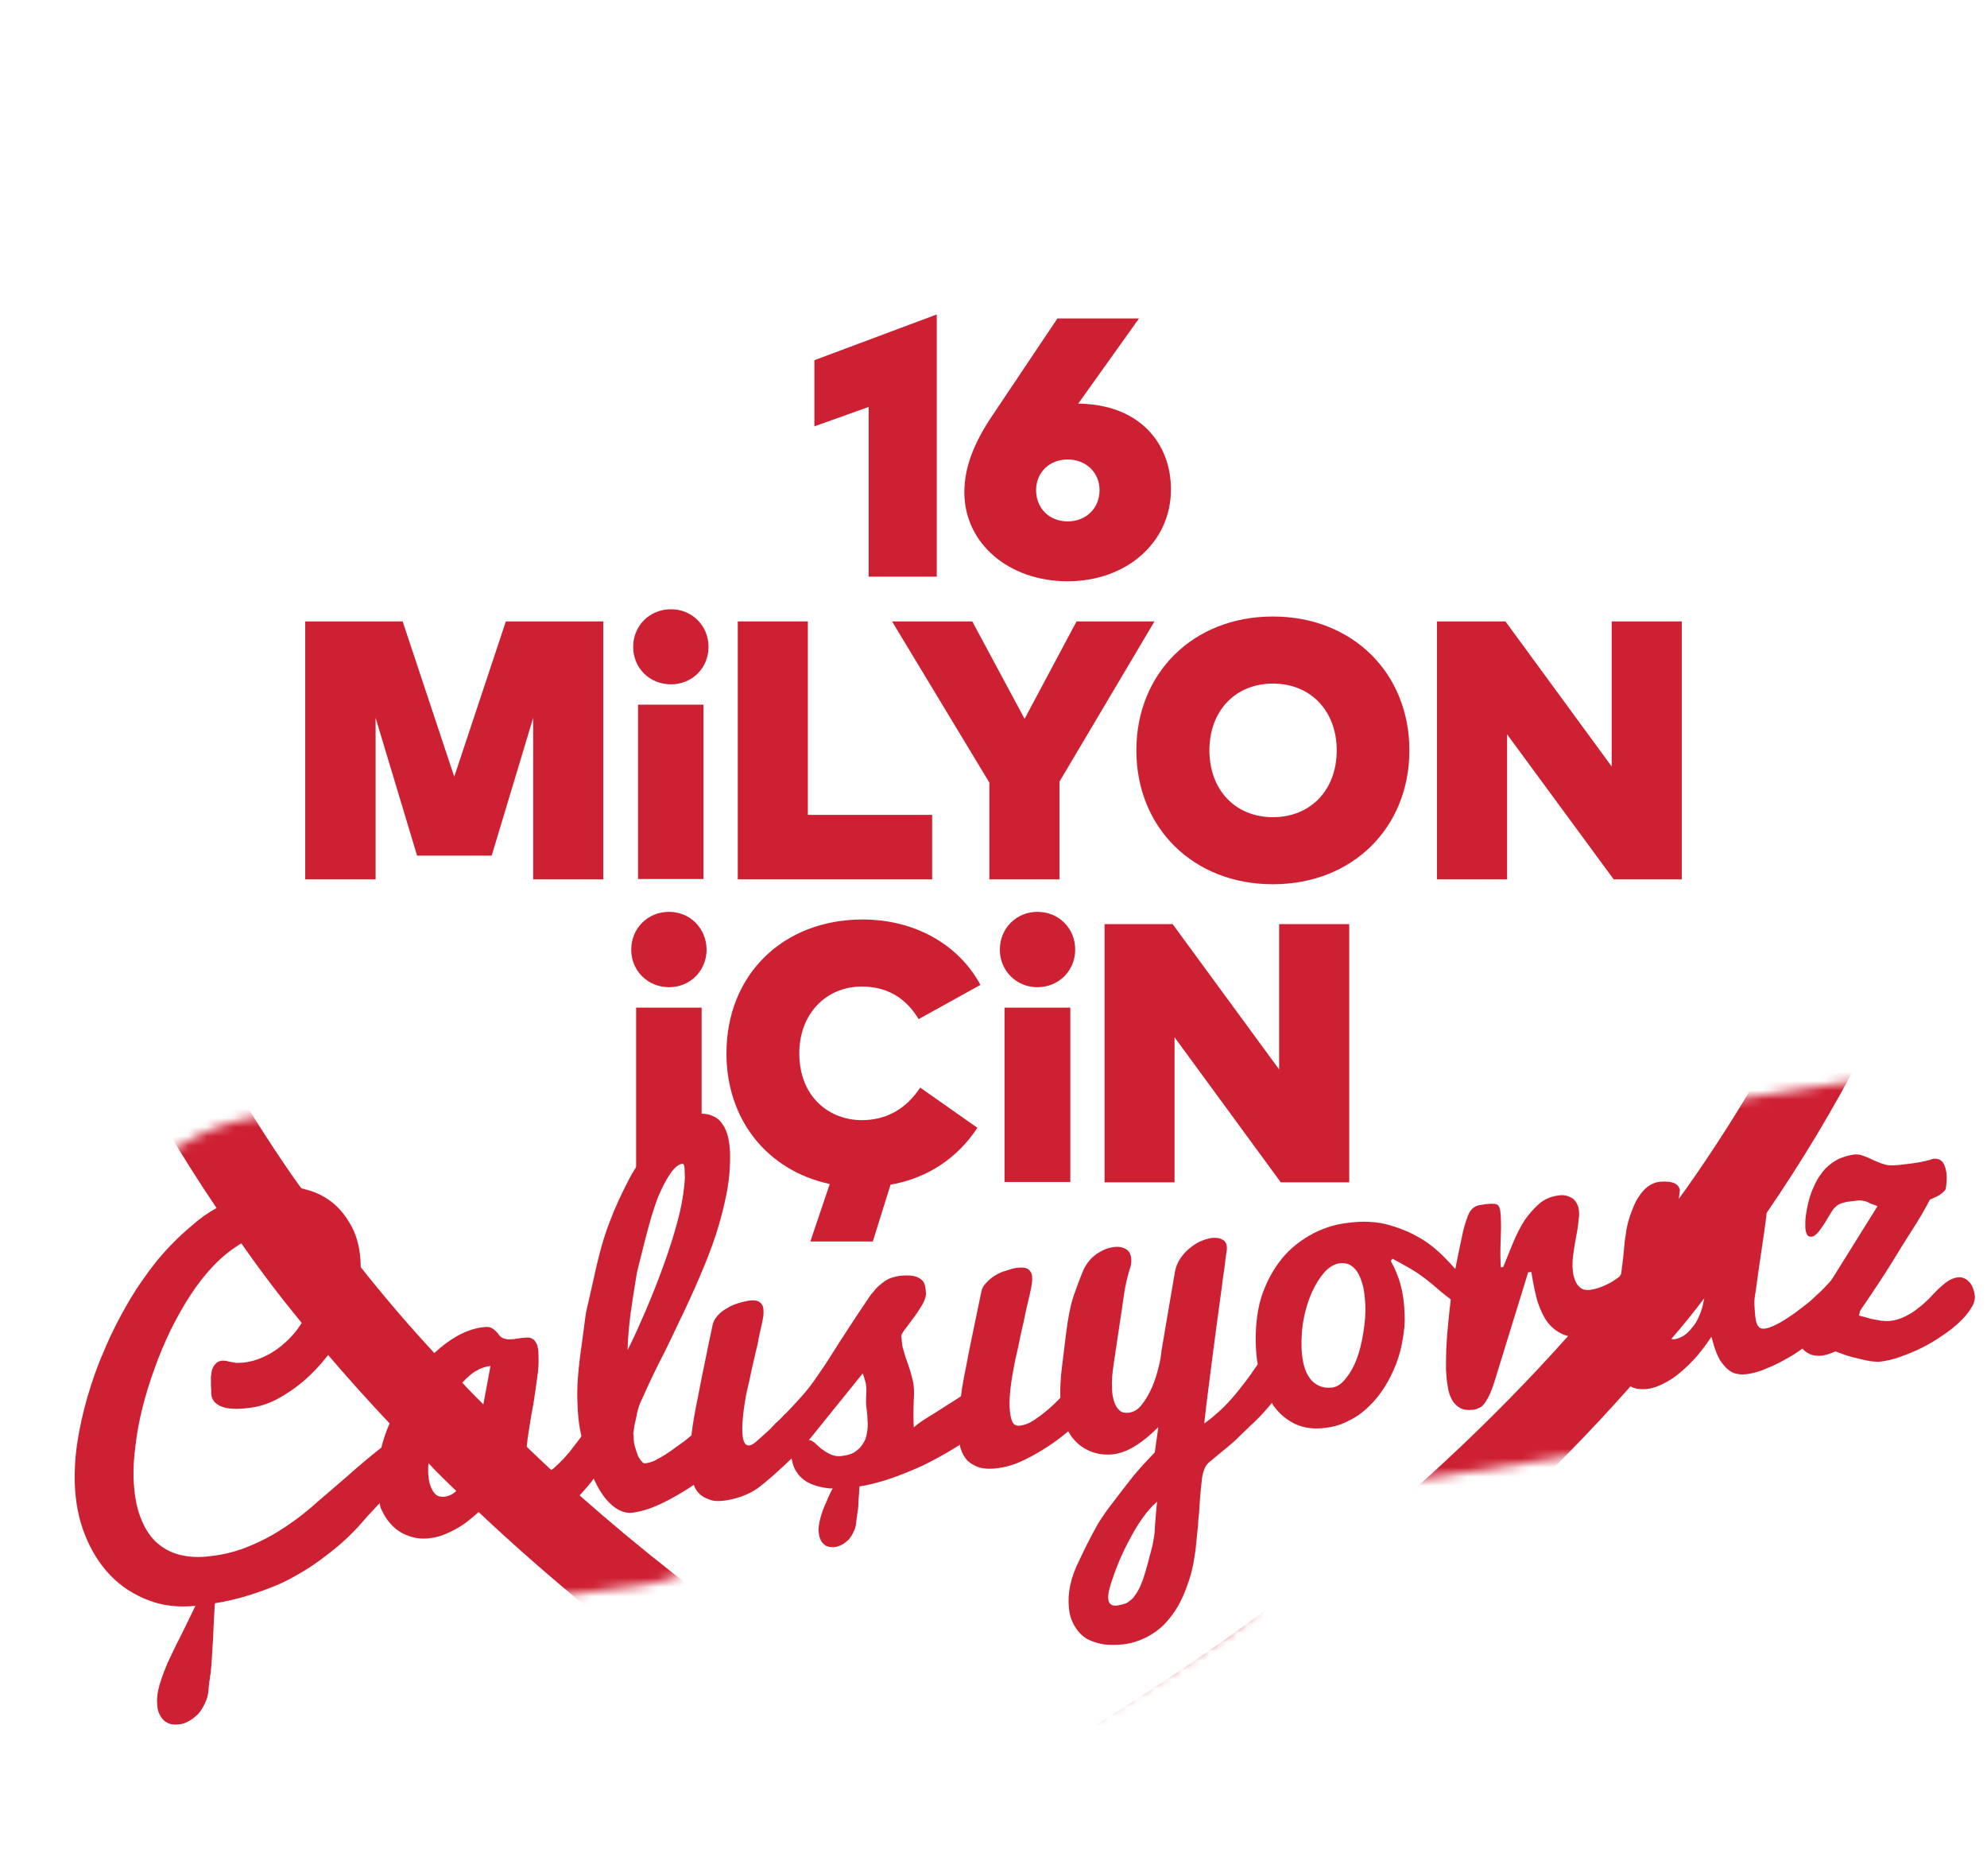
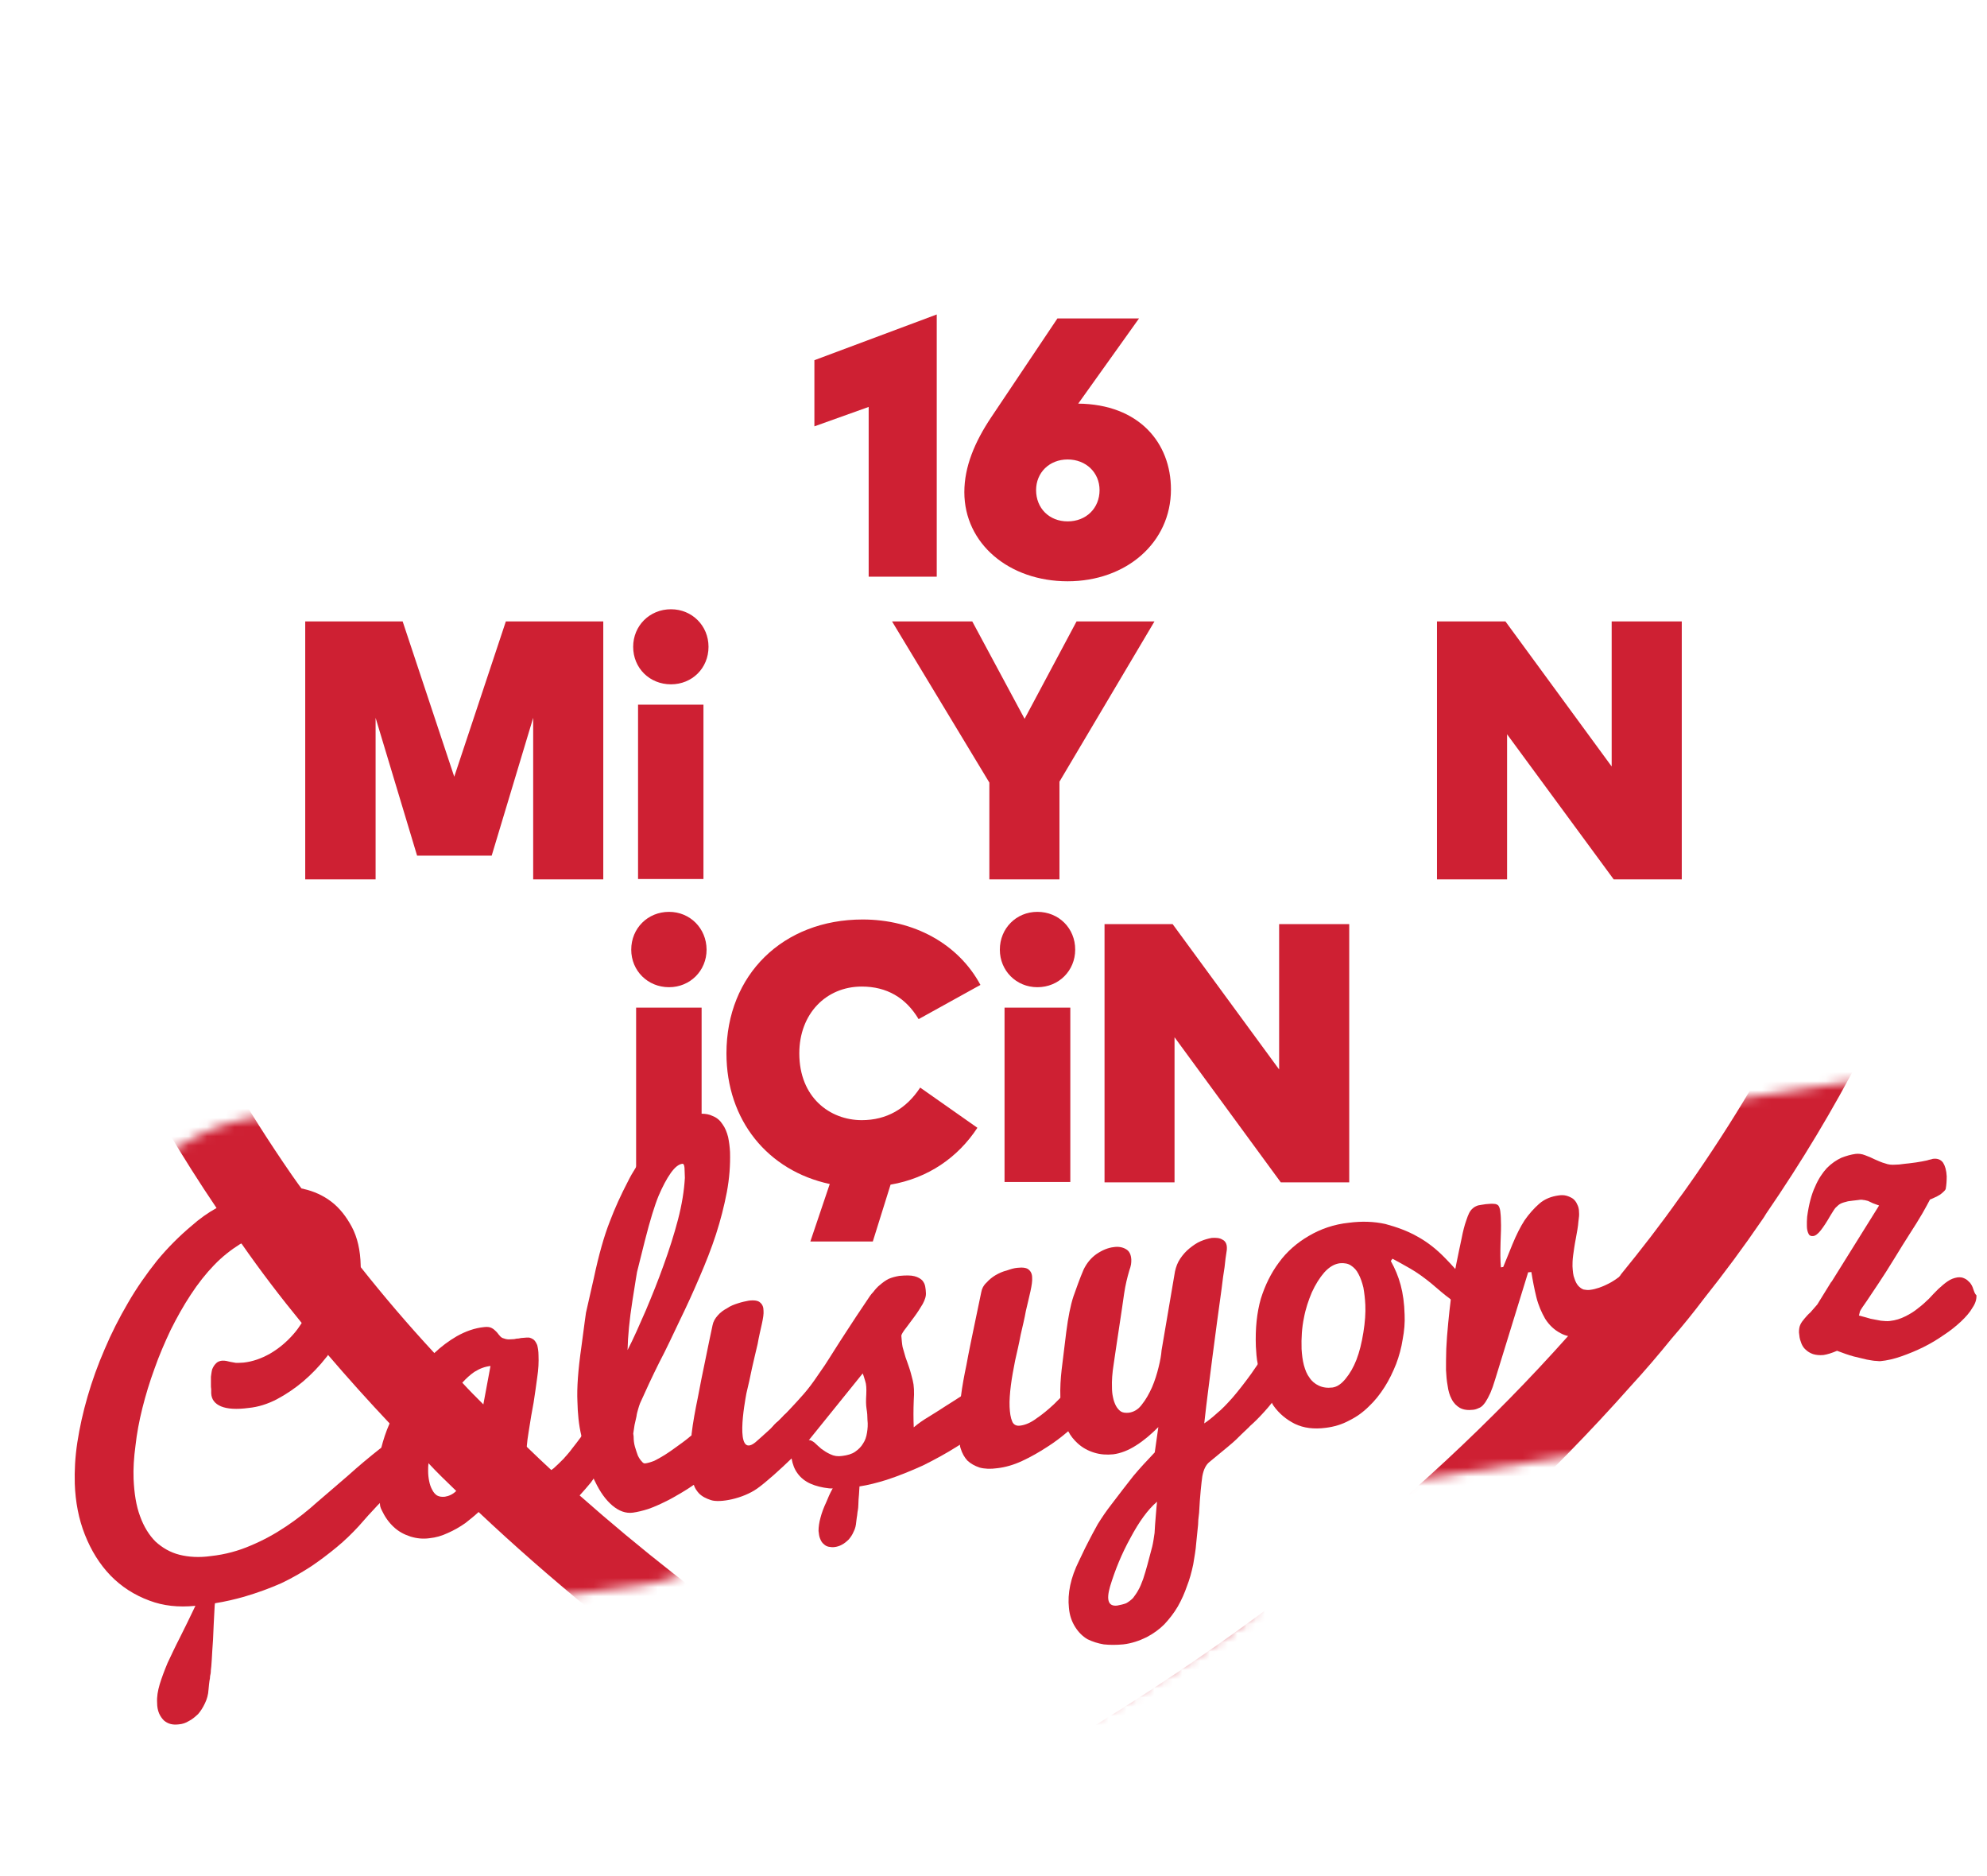
<svg xmlns="http://www.w3.org/2000/svg" xmlns:xlink="http://www.w3.org/1999/xlink" version="1.1" id="Layer_1" x="0px" y="0px" viewBox="0 0 216 203.91" style="enable-background:new 0 0 216 203.91;" xml:space="preserve">
  <style type="text/css">
	.st0{fill:#CE2033;}
	.st1{filter:url(#Adobe_OpacityMaskFilter);}
	.st2{enable-background:new    ;}
	.st3{clip-path:url(#SVGID_3_);fill:#010101;}
	.st4{mask:url(#SVGID_1_);}
	.st5{clip-path:url(#SVGID_5_);fill:#CE2033;}
</style>
  <g>
    <polygon class="st0" points="88.53,39.15 88.53,46.34 94.43,44.23 94.43,62.68 101.83,62.68 101.83,34.18  " />
    <path class="st0" d="M117.21,43.87l6.61-9.26h-8.87l-7.19,10.73c-1.82,2.72-2.93,5.4-2.93,8.15c0,5.61,4.87,9.69,11.23,9.69   c6.36,0,11.23-4.19,11.23-9.98C127.29,48.13,123.82,43.94,117.21,43.87 M116.06,56.67c-2,0-3.43-1.43-3.43-3.4   c0-1.89,1.43-3.33,3.43-3.33c2,0,3.47,1.43,3.47,3.33C119.53,55.24,118.07,56.67,116.06,56.67" />
    <polygon class="st0" points="54.99,67.54 49.38,84.42 43.77,67.54 33.18,67.54 33.18,95.58 40.83,95.58 40.83,78.02 45.34,93    53.45,93 57.96,78.02 57.96,95.58 65.58,95.58 65.58,67.54  " />
    <path class="st0" d="M69.36,95.54h7.11V76.59h-7.11V95.54z M72.94,66.22c-2.32,0-4.11,1.79-4.11,4.08c0,2.32,1.79,4.08,4.11,4.08   c2.29,0,4.08-1.75,4.08-4.08C77.02,68.01,75.23,66.22,72.94,66.22" />
-     <polygon class="st0" points="87.82,88.57 87.82,67.54 80.2,67.54 80.2,95.58 101.33,95.58 101.33,88.57  " />
    <polygon class="st0" points="117.03,67.54 111.38,78.13 105.69,67.54 96.97,67.54 107.55,85.06 107.55,95.58 115.17,95.58    115.17,84.96 125.5,67.54  " />
-     <path class="st0" d="M138.37,67.01c-8.69,0-14.84,6.18-14.84,14.55s6.15,14.55,14.84,14.55c8.69,0,14.84-6.18,14.84-14.55   S147.06,67.01,138.37,67.01 M138.37,88.82c-4.08,0-6.9-2.97-6.9-7.26c0-4.29,2.82-7.26,6.9-7.26c4.11,0,6.94,2.97,6.94,7.26   C145.31,85.85,142.49,88.82,138.37,88.82" />
    <polygon class="st0" points="175.2,67.54 175.2,83.31 163.65,67.54 156.21,67.54 156.21,95.58 163.83,95.58 163.83,79.81    175.42,95.58 182.82,95.58 182.82,67.54  " />
    <path class="st0" d="M69.15,109.52v18.95l7.12-3.72v-15.23H69.15z M72.73,99.11c-2.32,0-4.11,1.79-4.11,4.11   c0,2.29,1.79,4.08,4.11,4.08c2.29,0,4.08-1.79,4.08-4.08C76.8,100.9,75.01,99.11,72.73,99.11" />
    <path class="st0" d="M93.68,121.75c-3.47,0-6.79-2.47-6.79-7.26c0-4.29,2.9-7.26,6.79-7.26c2.72,0,4.79,1.21,6.18,3.54l6.72-3.72   c-2.43-4.51-7.29-7.11-12.8-7.11c-8.66,0-14.81,6-14.81,14.55c0,7.29,4.51,12.76,11.23,14.2l-2.11,6.25h6.79l1.93-6.18   c4.11-0.71,7.33-2.97,9.44-6.18l-6.22-4.37C98.51,120.53,96.36,121.75,93.68,121.75" />
    <path class="st0" d="M109.2,128.47h7.15v-18.95h-7.15V128.47z M112.77,99.11c-2.29,0-4.08,1.79-4.08,4.11   c0,2.29,1.79,4.08,4.08,4.08c2.32,0,4.11-1.79,4.11-4.08C116.89,100.9,115.1,99.11,112.77,99.11" />
    <polygon class="st0" points="139.05,100.44 139.05,116.24 127.47,100.44 120.07,100.44 120.07,128.51 127.68,128.51 127.68,112.74    139.23,128.51 146.67,128.51 146.67,100.44  " />
    <defs>
      <filter id="Adobe_OpacityMaskFilter" filterUnits="userSpaceOnUse" x="0" y="0" width="216" height="203.92">
        <feFlood style="flood-color:white;flood-opacity:1" result="back" />
        <feBlend in="SourceGraphic" in2="back" mode="normal" />
      </filter>
    </defs>
    <mask maskUnits="userSpaceOnUse" x="0" y="0" width="216" height="203.92" id="SVGID_1_">
      <g class="st1">
        <g>
          <defs>
            <rect id="SVGID_2_" x="0.22" y="113.16" width="222.35" height="82.21" />
          </defs>
          <clipPath id="SVGID_3_">
            <use xlink:href="#SVGID_2_" style="overflow:visible;" />
          </clipPath>
          <g class="st2">
            <path class="st3" d="M19.13,195.37c-0.84,0-1.68-0.1-2.49-0.31c-1.51-0.37-2.92-1.12-4.09-2.16c-1.1-0.98-1.96-2.19-2.56-3.59       c-0.52-1.23-0.8-2.56-0.85-3.97c-0.05-1.48,0.15-3.01,0.6-4.53c0.11-0.35,0.22-0.7,0.34-1.06c-1.36-0.83-2.6-1.83-3.73-2.99       c-1.91-1.97-3.41-4.34-4.47-7.03c-0.99-2.55-1.55-5.29-1.65-8.16c-0.07-1.85,0.06-3.84,0.36-5.92       c0.29-1.96,0.73-3.99,1.33-6.03c0.58-2,1.3-4.04,2.17-6.05c0.87-2.04,1.88-4.04,3-5.94c1.15-1.95,2.44-3.82,3.85-5.54       c1.47-1.81,3.09-3.46,4.8-4.89c1.83-1.54,3.81-2.82,5.88-3.83c2.28-1.1,4.69-1.81,7.18-2.12c0.69-0.08,1.38-0.12,2.07-0.12       c1.28,0,2.57,0.14,3.86,0.43c2.22,0.49,4.26,1.44,6.07,2.82c1.82,1.39,3.32,3.2,4.45,5.37c1.14,2.18,1.77,4.73,1.87,7.54       c0.01,0.13,0.01,0.25,0.01,0.37c1.44-0.65,2.95-1.07,4.5-1.27c0.41-0.04,0.82-0.07,1.23-0.07c1.38,0,2.74,0.3,3.95,0.89       c0.64-2.91,1.32-5.26,2.06-7.19c0.7-1.82,1.49-3.58,2.33-5.2c0.91-1.76,1.92-3.37,2.99-4.77c1.25-1.65,2.65-3.04,4.14-4.14       c1.99-1.47,4.17-2.36,6.46-2.64c0.51-0.06,1.03-0.09,1.52-0.09c1.59,0,3.08,0.31,4.45,0.94c1.77,0.81,3.27,2.09,4.35,3.69       c0.81,1.21,1.39,2.57,1.73,4.04c0.23,1.03,0.37,2.08,0.41,3.15c0.06,1.97-0.09,4.02-0.47,6.07c-0.2,1.1-0.46,2.22-0.76,3.35       c0.77,0.38,1.39,0.84,1.86,1.26c0.13,0.11,0.25,0.24,0.38,0.36c0.14-0.19,0.28-0.38,0.44-0.57c0.53-0.68,1.15-1.31,1.82-1.88       c0.74-0.63,1.59-1.2,2.52-1.66c1.15-0.57,2.4-0.95,3.72-1.11c0.64-0.08,1.23-0.11,1.8-0.11c1.05,0,2.05,0.13,2.98,0.39       c0.81,0.23,1.56,0.54,2.25,0.93c0.16-0.1,0.33-0.2,0.5-0.3c0.85-0.49,1.76-0.89,2.7-1.19c0.89-0.29,1.74-0.48,2.58-0.58       c0.48-0.05,0.96-0.09,1.42-0.09c1.12,0,2.1,0.17,2.94,0.45c0.23-0.19,0.47-0.37,0.72-0.54c1.68-1.15,3.49-1.86,5.37-2.09       c0.43-0.05,0.87-0.08,1.3-0.08c1.5,0,2.97,0.33,4.29,0.96c0.54-0.34,1.1-0.64,1.68-0.9c1.12-0.49,2.27-0.81,3.43-0.95       c0.44-0.06,0.87-0.08,1.3-0.08c1.59,0,3.08,0.36,4.45,1.06c0.26,0.14,0.52,0.28,0.76,0.44c0.31-0.2,0.63-0.41,0.96-0.6       c2.22-1.32,4.73-2.16,7.45-2.49c0.84-0.1,1.68-0.15,2.49-0.15c1.44,0,2.86,0.16,4.22,0.47c0.64,0.15,1.27,0.33,1.89,0.54       c0.19-0.19,0.38-0.38,0.59-0.56c1-0.87,2.2-1.52,3.55-1.91c0.66-0.18,1.33-0.32,2.08-0.41c0.64-0.08,1.2-0.12,1.73-0.12       c0.18,0,0.35,0,0.51,0.01c0.63,0.03,1.24,0.13,1.83,0.28c1.2-0.59,2.51-0.99,3.87-1.16c0.42-0.05,0.84-0.07,1.26-0.07       c0.79,0,1.59,0.09,2.37,0.28c0.68,0.16,1.33,0.39,1.94,0.68c0.09-0.07,0.17-0.13,0.26-0.2c1.43-1.1,3.12-1.83,4.9-2.1       c0.21-0.03,0.41-0.06,0.62-0.07c0.4-0.03,0.77-0.04,1.12-0.04c1.18,0,2.26,0.15,3.26,0.46c1.39-0.81,2.95-1.33,4.62-1.53       c0.52-0.06,10.56-1.65,11.73-1.8c0.41-0.05,0.82-0.07,1.23-0.07c1.19,0,2.38,0.21,3.52,0.63c0.38,0.13,0.76,0.29,1.13,0.45       c0.35-0.04,0.63-0.08,0.84-0.12c0,0,0.04-0.01,0.06-0.01c0.56-0.2,1.17-0.34,1.78-0.42c0.41-0.04,0.82-0.07,1.21-0.07       c2.99,0,5.67,1.38,7.37,3.79c1.15,1.63,1.76,3.55,1.84,5.74c0.04,1.15-0.03,2.19-0.23,3.19c-0.15,0.71-0.38,1.4-0.71,2.05       c0.6,0.45,1.15,0.95,1.63,1.53c0.76,0.9,1.37,1.96,1.78,3.11c0.36,1.02,0.57,2.07,0.6,3.14c0.06,1.99-0.49,4.01-1.63,5.82       c-0.66,1.07-1.51,2.11-2.53,3.07c-0.84,0.79-1.8,1.56-2.86,2.28c-0.98,0.66-2.02,1.28-3.09,1.82       c-1.11,0.56-2.26,1.05-3.42,1.44c-1.32,0.45-2.62,0.75-3.87,0.9c-0.32,0.03-0.69,0.06-1.02,0.06c-0.37,0-0.75-0.02-1.25-0.07       c-0.5-0.05-1.08-0.15-1.75-0.28c-0.54-0.11-1.17-0.26-1.87-0.45c-0.1,0.01-0.19,0.03-0.29,0.04c-0.47,0.06-0.94,0.09-1.39,0.09       c-0.26,0-0.52-0.01-0.78-0.03c-0.83,0.42-1.67,0.78-2.49,1.08c-1.19,0.44-2.38,0.73-3.52,0.87c-0.47,0.06-0.94,0.09-1.41,0.09       c-1.27,0-2.48-0.21-3.63-0.64c-0.42,0.27-0.85,0.51-1.28,0.73c-1.44,0.75-2.95,1.22-4.48,1.41c-0.49,0.05-1.18-1.77-1.66-1.77       l-24.91,3.9c-1,0.87-1.94-0.13-3.12,0.49c-1.63,0.85-3.38,1.39-5.22,1.62c-0.65,0.08-1.3,0.12-1.93,0.12       c-1.34,0-2.62-0.18-3.84-0.53c-0.23,0.21-0.55,0.49-1.01,0.87c-0.03,0.39-0.06,0.88-0.1,1.47c-0.01,0.13-0.02,0.26-0.03,0.39       c-0.04,0.29-0.06,0.51-0.07,0.68c-0.01,0.14-0.01,0.27-0.02,0.41l-0.18,2.03c-0.08,0.97-0.24,2.01-0.48,3.17       c-0.24,1.18-0.56,2.32-0.93,3.38c-0.42,1.19-16.95,11.62-17.64,11.52c-1.58-0.22-3.06-0.71-4.42-1.45       c-1.76-0.95-3.21-2.32-4.31-4.07c-1-1.6-1.61-3.44-1.83-5.47c-0.29-2.63,0.14-5.39,1.29-8.18c-0.06,0.01-0.13,0.02-0.21,0.03       c-0.61,0.07-1.21,0.11-1.79,0.11c-1.15,0-2.26-0.15-3.3-0.45c-0.39-0.11-0.77-0.24-1.16-0.4c-0.79,0.36-1.6,0.7-2.41,1.01       c-0.18,0.76-0.44,1.49-0.77,2.19c-0.51,1.06-1.16,2.02-1.93,2.84c-0.81,0.87-1.76,1.59-2.8,2.14c-1.13,0.6-2.31,0.98-3.54,1.13       c-0.39,0.05-0.79,0.07-1.19,0.07c-0.78,0-1.56-0.1-2.33-0.29c-1.45-0.36-2.79-1.07-3.9-2.06c-0.99-0.88-1.77-1.96-2.33-3.2       c-1.3,0.35-2.64,0.54-3.91,0.54c-1.03,0-2.01-0.13-2.92-0.39c-0.66,0.3-1.33,0.57-1.98,0.8c-1.12,0.39-2.24,0.66-3.32,0.8       c-0.43,0.05-9.12,1.23-11.1,1.47c-0.49,0.06-0.99,0.09-1.48,0.09c-1.38,0-2.71-0.24-3.95-0.7c-0.44,0.24-0.88,0.46-1.34,0.67       c-1.38,0.63-2.84,1.05-4.32,1.23c-0.52,0.06-1.05,0.09-1.58,0.09c-1.29,0-2.57-0.19-3.81-0.58c-0.22-0.07-0.44-0.14-0.66-0.22       c-0.99,0.83-2.08,1.64-3.22,2.42c-1.34,0.91-2.83,1.74-4.42,2.48c-0.94,0.44-1.94,0.84-2.98,1.21       c-0.01,0.18-0.02,0.34-0.03,0.49c-0.04,0.69-0.08,1.18-0.12,1.49c-0.04,0.33-0.07,0.61-0.1,0.84l-0.08,0.59       c-0.01,0.09-0.03,0.27-0.05,0.51c-0.13,1.48-0.51,2.9-1.13,4.2c-0.56,1.16-1.27,2.22-2.13,3.13c-0.9,0.96-1.93,1.75-3.07,2.36       c-1.22,0.65-2.51,1.06-3.83,1.22C19.98,195.34,19.55,195.37,19.13,195.37" />
          </g>
        </g>
      </g>
    </mask>
    <g class="st4">
      <g>
        <defs>
          <rect id="SVGID_4_" y="0" width="216" height="203.91" />
        </defs>
        <clipPath id="SVGID_5_">
          <use xlink:href="#SVGID_4_" style="overflow:visible;" />
        </clipPath>
        <path class="st5" d="M57.25,157.25c-0.08,0.5-0.08,0.93-0.08,1.36c0.04,0.68,0.11,1.18,0.25,1.57c0.14,0.36,0.42,0.5,0.82,0.46     c0.32-0.03,0.64-0.14,0.96-0.35c0.25-0.14,0.5-0.29,0.72-0.5C59.03,158.97,58.14,158.11,57.25,157.25 M38.83,140.95     c-0.28,1.15-0.75,2.29-1.32,3.4c-0.5,1-1.11,2-1.82,2.93c2.14,2.5,4.36,4.97,6.65,7.4c0.04-0.18,0.14-0.39,0.21-0.61     c0.6-1.46,1.25-2.72,1.97-3.79c0.71-1.11,1.5-2.08,2.36-2.93c0.11-0.11,0.21-0.21,0.32-0.29c-2.82-3.04-5.47-6.15-7.97-9.3     C39.26,138.77,39.12,139.84,38.83,140.95 M195.44,17.34C183.36,6.33,167.41,0,151.64,0c-21.85,0-37.22,11.33-43.63,17.05     C101.62,11.33,86.25,0,64.36,0C48.63,0,32.68,6.33,20.59,17.34C7.33,29.5,0,46.16,0,64.36c0,20.77,8.37,44.48,23.56,66.97     c0.28,0.43,0.57,0.89,0.89,1.32c0.57,0.86,1.18,1.71,1.82,2.54c2.04,2.93,4.22,5.79,6.54,8.62c0.93,1.18,1.89,2.32,2.86,3.47     c2.14,2.5,4.36,4.97,6.65,7.4c0.39,0.43,0.79,0.86,1.21,1.29c0.46,0.53,0.97,1.03,1.47,1.53c0.5,0.54,1.03,1.04,1.54,1.5     c1,1.07,2,2.04,3.04,3.04c0.78,0.79,1.61,1.54,2.43,2.29c15.3,14.41,33.46,27.39,53.88,38.47l2.11,1.11l2.08-1.11     c26.71-14.52,49.59-32.29,67.18-52.13c1.57-1.71,3.04-3.43,4.43-5.15c1.25-1.43,2.43-2.9,3.54-4.37     c2.22-2.79,4.33-5.64,6.29-8.51c0.18-0.25,0.32-0.46,0.46-0.71C207.53,109.27,216,85.31,216,64.36     C216,46.16,208.7,29.5,195.44,17.34 M184.36,127.68c-0.61,0.86-1.21,1.75-1.86,2.61c-1.97,2.79-4.08,5.51-6.29,8.22     c-0.07,0.14-0.18,0.25-0.32,0.39h-0.04c-1.68,2.15-3.47,4.26-5.4,6.33c-16.42,18.42-37.65,35.01-62.43,48.74     c-16.76-9.26-31.89-19.84-45.01-31.43c-1.03-0.93-2.07-1.82-3.07-2.75c-0.89-0.82-1.79-1.68-2.68-2.54     c-1.61-1.5-3.18-3.04-4.72-4.61c-0.79-0.78-1.57-1.57-2.29-2.36c-1.07-1.07-2.07-2.15-3.04-3.22c-2.82-3.04-5.47-6.15-7.97-9.3     c-2.29-2.82-4.43-5.64-6.43-8.54c-0.39-0.5-0.75-1.04-1.11-1.54C11.73,98.76,8.76,75.59,8.76,64.36c0-26.75,21.28-55.6,55.6-55.6     c24.64,0,40.22,17.16,40.37,17.34l3.29,3.69l3.26-3.69c0.18-0.17,15.77-17.34,40.37-17.34c34.36,0,55.63,28.85,55.63,55.6     C207.28,75.59,204.27,98.76,184.36,127.68" />
      </g>
    </g>
    <path class="st0" d="M23.1,173.56c-0.21-0.07-0.42-0.11-0.67-0.07c-0.29,0.03-0.54,0.17-0.79,0.42c-0.21,0.21-0.32,0.43-0.39,0.64   c-0.07,0.07-0.07,0.11-0.1,0.18c-0.57,1.21-1.11,2.29-1.61,3.29c-0.5,0.97-0.93,1.9-1.32,2.72c-0.36,0.86-0.64,1.61-0.86,2.33   c-0.21,0.71-0.32,1.36-0.28,2c0,0.43,0.07,0.82,0.21,1.15c0.14,0.32,0.32,0.57,0.53,0.78c0.21,0.18,0.46,0.32,0.75,0.39   c0.29,0.07,0.57,0.07,0.89,0.03c0.36-0.03,0.72-0.14,1.07-0.36c0.36-0.17,0.68-0.46,1-0.75c0.28-0.32,0.53-0.71,0.75-1.18   c0.21-0.43,0.36-0.93,0.39-1.5c0.04-0.43,0.07-0.75,0.1-0.93c0.04-0.18,0.07-0.35,0.07-0.53c0.04-0.14,0.08-0.36,0.08-0.61   c0.03-0.21,0.07-0.61,0.1-1.14c0.03-0.53,0.07-1.29,0.14-2.22c0.03-0.93,0.1-2.18,0.18-3.72c0-0.07,0.03-0.14,0.03-0.21v-0.14   C23.39,173.84,23.28,173.66,23.1,173.56 M45.02,157.5l-0.07-2.36c-0.46,0.25-0.93,0.5-1.39,0.82c-0.75,0.43-1.47,0.89-2.15,1.43   c-0.03,0.03-0.1,0.07-0.14,0.1c-1.18,0.93-2.29,1.86-3.4,2.86c-1.1,0.96-2.25,1.93-3.36,2.89c-1.11,1-2.25,1.9-3.43,2.68   c-1.22,0.82-2.47,1.5-3.83,2.07c-1.32,0.57-2.75,0.97-4.33,1.14c-1.25,0.18-2.4,0.11-3.4-0.14c-1-0.25-1.86-0.75-2.61-1.43   c-0.71-0.71-1.28-1.64-1.68-2.75c-0.43-1.14-0.64-2.5-0.71-4.08c-0.04-1.1,0.03-2.29,0.21-3.61c0.14-1.28,0.39-2.64,0.75-4.08   c0.35-1.39,0.78-2.82,1.32-4.29c0.5-1.43,1.11-2.83,1.75-4.19c0.68-1.36,1.4-2.65,2.18-3.83c0.79-1.21,1.64-2.29,2.54-3.22   c0.89-0.93,1.86-1.68,2.83-2.29c0.07-0.03,0.1-0.07,0.18-0.07c0.93-0.54,1.93-0.89,2.89-1c0.93-0.1,1.68-0.07,2.33,0.11   c0.6,0.21,1.14,0.5,1.57,0.93c0.39,0.39,0.71,0.89,0.89,1.46c0.21,0.57,0.32,1.22,0.36,1.9c0.03,1.25-0.18,2.43-0.64,3.54   c-0.21,0.61-0.5,1.14-0.86,1.68c-0.28,0.43-0.57,0.85-0.93,1.25c-0.75,0.86-1.61,1.57-2.54,2.11c-0.96,0.54-1.89,0.86-2.86,0.97   c-0.32,0.03-0.64,0.03-0.85,0.03c-0.21-0.03-0.43-0.07-0.61-0.11c-0.14-0.03-0.28-0.07-0.43-0.1c-0.14-0.03-0.28-0.03-0.46-0.03   c-0.28,0.03-0.53,0.14-0.68,0.32c-0.18,0.18-0.28,0.36-0.39,0.61c-0.07,0.25-0.1,0.53-0.14,0.82v0.86c0,0.18,0,0.32,0.03,0.5v0.43   c0.03,0.68,0.39,1.14,1.07,1.43c0.68,0.28,1.68,0.35,3,0.17c1.04-0.1,2.04-0.42,3.04-0.93c1-0.53,1.97-1.18,2.86-1.93   c0.93-0.79,1.79-1.68,2.57-2.68c0.07-0.07,0.14-0.18,0.18-0.25c0.71-0.93,1.32-1.93,1.82-2.93c0.57-1.11,1.04-2.25,1.32-3.4   c0.28-1.11,0.43-2.18,0.39-3.18v-0.21c-0.04-1.64-0.36-3.04-0.97-4.18c-0.6-1.11-1.32-2.04-2.21-2.72   c-0.89-0.68-1.9-1.14-3.01-1.39c-0.07-0.04-0.18-0.04-0.25-0.04c-1.03-0.21-2-0.25-3-0.14c-1.64,0.21-3.18,0.68-4.69,1.39   c-0.53,0.25-1.03,0.53-1.54,0.86c-0.96,0.53-1.86,1.18-2.71,1.93c-1.32,1.11-2.58,2.36-3.76,3.79c-1.14,1.43-2.22,2.97-3.15,4.58   c-0.96,1.64-1.82,3.33-2.54,5.04c-0.75,1.72-1.36,3.43-1.86,5.15c-0.5,1.72-0.86,3.36-1.11,4.97c-0.25,1.64-0.32,3.11-0.28,4.51   c0.07,1.96,0.42,3.83,1.1,5.54c0.68,1.72,1.61,3.22,2.79,4.44c1.18,1.21,2.57,2.11,4.22,2.72c1.5,0.57,3.15,0.75,4.97,0.57   c0.14,0,0.29,0,0.43-0.03c0.57-0.07,1.14-0.14,1.72-0.25c1.14-0.18,2.18-0.43,3.18-0.71c1.46-0.43,2.82-0.93,4.04-1.47   c1.21-0.57,2.29-1.21,3.29-1.86c1-0.68,1.93-1.39,2.75-2.07c0.86-0.71,1.64-1.47,2.36-2.25c0.71-0.82,1.39-1.57,2.07-2.29   c0.07-0.07,0.1-0.11,0.18-0.18c0.6-0.64,1.21-1.21,1.82-1.79c0.64-0.64,1.32-1.14,2.04-1.57L45.02,157.5z" />
    <path class="st0" d="M64.29,154.5c-0.35,0.53-0.71,1.07-1.07,1.57c-0.04,0.03,0,0.03,0,0.03c-0.36,0.5-0.71,0.93-1.04,1.36   c-0.28,0.39-0.61,0.75-0.93,1.11c-0.35,0.35-0.68,0.68-1.04,1c-0.1,0.07-0.17,0.14-0.28,0.21c-0.21,0.21-0.46,0.36-0.71,0.5   c-0.32,0.21-0.64,0.32-0.96,0.36c-0.39,0.03-0.68-0.1-0.82-0.46c-0.14-0.39-0.21-0.89-0.25-1.57c0-0.43,0-0.86,0.07-1.36   c0.04-0.5,0.11-1.07,0.21-1.64c0.18-1.18,0.36-2.25,0.54-3.18c0.14-0.93,0.28-1.86,0.39-2.72c0.14-0.89,0.17-1.68,0.14-2.4   c0-0.46-0.07-0.82-0.14-1.11c-0.11-0.25-0.21-0.43-0.36-0.57c-0.18-0.14-0.36-0.21-0.53-0.25c-0.18,0-0.39,0-0.61,0.03   c-0.18,0-0.36,0.03-0.5,0.07c-0.18,0-0.36,0.03-0.5,0.07c-0.21,0-0.39,0.03-0.57,0.03c-0.18,0-0.36-0.03-0.57-0.11   c-0.17-0.03-0.32-0.14-0.43-0.28c-0.14-0.14-0.24-0.32-0.39-0.46c-0.14-0.14-0.28-0.28-0.5-0.39c-0.18-0.1-0.46-0.14-0.79-0.1   c-1.04,0.1-2.04,0.46-3,1c-0.86,0.5-1.68,1.11-2.43,1.82c-0.1,0.07-0.21,0.18-0.32,0.28c-0.86,0.86-1.65,1.82-2.36,2.93   c-0.71,1.07-1.36,2.33-1.96,3.79c-0.08,0.21-0.18,0.43-0.21,0.61c-0.43,0.96-0.71,1.86-0.93,2.72c-0.08,0.21-0.14,0.43-0.18,0.64   c-0.25,1.21-0.36,2.36-0.32,3.47c0.04,0.71,0.11,1.36,0.36,1.93c0,0.25,0.07,0.46,0.18,0.68c0.35,0.75,0.78,1.36,1.32,1.86   c0.53,0.5,1.14,0.82,1.82,1.04c0.68,0.21,1.36,0.28,2.07,0.18c0.68-0.07,1.32-0.25,2-0.57c0.64-0.28,1.28-0.64,1.89-1.07   c0.5-0.39,1-0.79,1.46-1.22c0.07-0.03,0.11-0.1,0.18-0.14c0.5-0.5,0.93-0.97,1.25-1.43c0.53,1.14,1.14,1.97,1.79,2.5   c0.68,0.57,1.5,0.75,2.5,0.64c0.78-0.1,1.61-0.39,2.39-0.89c0.79-0.5,1.54-1.11,2.22-1.79c0.21-0.21,0.46-0.43,0.64-0.68   c0.43-0.46,0.82-0.93,1.21-1.39c0.11-0.18,0.25-0.32,0.32-0.46c0.39-0.53,0.71-0.96,0.96-1.39L64.29,154.5z M51.92,155.89   c-0.04,0.5-0.14,1.11-0.32,1.86c-0.17,0.71-0.39,1.47-0.71,2.18c-0.28,0.71-0.64,1.32-1.07,1.86c-0.07,0.11-0.14,0.18-0.21,0.25   c-0.39,0.39-0.82,0.57-1.25,0.64c-0.35,0.03-0.6,0-0.86-0.14c-0.21-0.14-0.39-0.35-0.53-0.64c-0.14-0.25-0.25-0.57-0.32-0.93   c-0.07-0.35-0.11-0.71-0.11-1.1c0-0.29,0-0.54,0.04-0.86c0-0.39,0.07-0.82,0.14-1.25c0.14-0.75,0.39-1.64,0.78-2.64   c0.36-1.04,0.75-1.9,1.18-2.61c0.39-0.71,0.82-1.39,1.32-1.97c0.08-0.1,0.14-0.17,0.25-0.25c0.42-0.46,0.85-0.86,1.32-1.18   c0.57-0.36,1.14-0.57,1.75-0.64l-0.78,4.19L51.92,155.89z" />
    <path class="st0" d="M77.66,153.78c-0.86,0.82-1.72,1.57-2.51,2.25c-0.14,0.1-0.25,0.21-0.39,0.32c-0.39,0.32-0.82,0.61-1.25,0.93   c-0.43,0.32-0.86,0.61-1.25,0.86c-0.39,0.25-0.79,0.46-1.14,0.64c-0.36,0.14-0.72,0.25-1,0.28c-0.11,0-0.21-0.03-0.35-0.21   c-0.14-0.14-0.29-0.35-0.43-0.64c-0.11-0.29-0.21-0.61-0.32-0.97c-0.1-0.35-0.14-0.71-0.14-1.11l-0.04-0.32   c0.04-0.28,0.1-0.61,0.14-0.93c0.07-0.32,0.14-0.64,0.21-0.93c0.03-0.28,0.11-0.54,0.18-0.79c0.07-0.25,0.14-0.46,0.21-0.64   c0.64-1.43,1.32-2.9,2.07-4.4c0.79-1.5,1.5-3.04,2.25-4.61c0.75-1.54,1.47-3.11,2.14-4.69c0.68-1.57,1.29-3.11,1.79-4.65   c0.5-1.54,0.89-3.08,1.18-4.58c0.28-1.5,0.39-2.93,0.35-4.37c-0.03-0.57-0.1-1.11-0.21-1.64c-0.14-0.53-0.32-1-0.61-1.39   c-0.25-0.39-0.6-0.71-1.07-0.89c-0.36-0.18-0.75-0.25-1.22-0.25c-0.17,0-0.32,0-0.5,0.03c-0.93,0.14-1.82,0.5-2.72,1.18   c-0.89,0.64-1.71,1.5-2.54,2.54c-0.46,0.61-0.93,1.32-1.36,2.08c-0.32,0.5-0.61,1-0.89,1.57c-0.71,1.36-1.39,2.83-1.97,4.37   c-0.6,1.53-1.18,3.57-1.71,6.07c-0.57,2.54-0.86,3.79-0.86,3.79s-0.18,1.25-0.5,3.72c-0.36,2.5-0.5,4.47-0.43,5.93   c0.03,1.28,0.14,2.54,0.43,3.72c-0.03,0.03,0,0.03,0,0.03c0.03,0.36,0.1,0.71,0.18,1.04c0.28,1.36,0.64,2.54,1.14,3.54   c0.04,0.14,0.11,0.25,0.18,0.39c0.53,1.11,1.14,1.97,1.86,2.58c0.71,0.6,1.46,0.89,2.25,0.78c0.5-0.07,1.07-0.21,1.64-0.39   c0.6-0.21,1.18-0.46,1.82-0.78c0.6-0.28,1.21-0.64,1.82-1c0.43-0.25,0.86-0.53,1.28-0.82c0.14-0.07,0.32-0.18,0.47-0.28   c1.28-0.86,2.57-1.83,3.9-2.9L77.66,153.78z M68.22,146.74c0.03-1.5,0.21-3.33,0.53-5.37c0.32-2.07,0.5-3.11,0.5-3.11   s0.28-1.14,0.85-3.4c0.57-2.25,1.07-3.86,1.5-4.9c0.43-1,0.86-1.82,1.32-2.47c0.43-0.6,0.85-0.96,1.28-1   c0.11,0,0.18,0.14,0.21,0.43c0,0.32,0.04,0.68,0.04,1.11c-0.08,1.39-0.32,2.89-0.75,4.54c-0.43,1.64-0.96,3.29-1.57,4.97   c-0.6,1.68-1.25,3.29-1.93,4.9C69.51,144.02,68.87,145.49,68.22,146.74" />
    <path class="st0" d="M86.06,153c-0.07,0.1-0.35,0.39-0.71,0.71c-0.11,0.07-0.18,0.18-0.28,0.28c-0.11,0.11-0.29,0.29-0.5,0.5   c-0.24,0.17-0.46,0.43-0.71,0.71c-0.78,0.71-1.53,1.39-1.75,1.57c-2.32,1.86-1.14-4.4-0.97-5.33c0.21-0.89,0.43-1.82,0.61-2.75   c0.21-0.96,0.43-1.82,0.61-2.61c0.14-0.82,0.32-1.54,0.46-2.18c0.14-0.64,0.21-1.11,0.18-1.43c0-0.39-0.11-0.68-0.36-0.89   c-0.21-0.21-0.64-0.29-1.25-0.21c-0.36,0.07-0.72,0.14-1.15,0.28s-0.82,0.28-1.18,0.53c-0.39,0.21-0.75,0.46-1.03,0.79   c-0.29,0.32-0.5,0.68-0.57,1.07c-0.25,1.14-0.5,2.39-0.78,3.75c-0.29,1.39-0.57,2.75-0.82,4.11c-0.28,1.36-0.53,2.68-0.68,3.97   v0.14c-0.18,1.18-0.25,2.25-0.21,3.15c0.03,0.68,0.11,1.29,0.28,1.82c0.04,0.14,0.07,0.29,0.18,0.43c0.11,0.36,0.32,0.64,0.54,0.89   c0.35,0.36,0.78,0.57,1.32,0.75c1,0.32,3.47-0.17,5.01-1.25c1-0.71,2.54-2.11,3.76-3.29c0.89-0.89,1.61-1.64,1.79-1.86L86.06,153z" />
    <path class="st0" d="M93.39,158c-0.14-0.07-0.32-0.07-0.5-0.07c-0.21,0.03-0.39,0.14-0.57,0.32c-0.17,0.18-0.28,0.39-0.35,0.61   c-0.43,0.89-0.82,1.68-1.18,2.39c-0.11,0.18-0.21,0.36-0.28,0.54c-0.29,0.53-0.5,1-0.68,1.46c-0.29,0.61-0.5,1.18-0.64,1.72   c-0.14,0.5-0.21,1-0.21,1.43c0.04,0.36,0.07,0.61,0.18,0.86c0.1,0.25,0.21,0.43,0.39,0.57c0.14,0.14,0.32,0.25,0.54,0.29   c0.21,0.03,0.43,0.07,0.64,0.03c0.25-0.03,0.53-0.11,0.78-0.25c0.28-0.14,0.53-0.36,0.75-0.57c0.21-0.25,0.39-0.5,0.54-0.86   c0.17-0.32,0.25-0.68,0.28-1.07c0.04-0.32,0.07-0.57,0.1-0.71c0-0.14,0.04-0.25,0.04-0.36c0.04-0.14,0.04-0.28,0.07-0.46   c0-0.18,0.04-0.46,0.04-0.86c0.03-0.32,0.07-0.82,0.1-1.43v-0.18c0.04-0.68,0.11-1.61,0.14-2.72c0.03-0.1,0.03-0.21,0.03-0.25   C93.61,158.22,93.54,158.07,93.39,158 M106.94,149.85c-0.68,0.64-1.39,1.18-2.07,1.64c-0.14,0.11-0.28,0.21-0.43,0.29   c-0.53,0.35-1.07,0.68-1.57,1c-0.64,0.43-1.25,0.79-1.86,1.18c-0.61,0.36-1.18,0.75-1.68,1.18c-0.04-0.96-0.04-1.93,0-2.89   c0.07-0.93,0.03-1.68-0.11-2.22c-0.14-0.53-0.25-1-0.39-1.39c-0.14-0.39-0.25-0.75-0.39-1.11c-0.11-0.36-0.21-0.75-0.32-1.11   c-0.07-0.36-0.1-0.78-0.14-1.25c0.04-0.18,0.22-0.47,0.5-0.82c0.28-0.39,0.6-0.79,0.93-1.25c0.32-0.43,0.61-0.89,0.89-1.36   c0.25-0.46,0.39-0.89,0.35-1.25c0-0.18-0.03-0.39-0.07-0.64c-0.04-0.25-0.14-0.46-0.32-0.68c-0.18-0.18-0.46-0.36-0.86-0.46   c-0.39-0.1-0.93-0.1-1.65-0.03c-0.42,0.07-0.82,0.18-1.14,0.32c-0.36,0.18-0.64,0.39-0.93,0.64c-0.28,0.21-0.53,0.5-0.75,0.79   c-0.25,0.25-0.46,0.57-0.64,0.85c-0.89,1.32-1.61,2.4-2.18,3.29c-0.57,0.86-1.04,1.61-1.43,2.22c-0.39,0.6-0.71,1.14-1,1.57   c-0.28,0.42-0.68,1-1.18,1.71c-0.5,0.71-1,1.32-1.5,1.86c-0.43,0.5-1,1.07-1.64,1.79c-0.11,0.07-0.18,0.18-0.28,0.28   c-0.11,0.11-0.29,0.29-0.5,0.5c-0.25,0.17-0.46,0.43-0.71,0.71c-0.21,0.25-0.39,0.57-0.57,0.89c-0.18,0.32-0.25,0.68-0.21,1.03   c0,0.39,0.07,0.71,0.14,0.89c0.11,0.21,0.21,0.36,0.39,0.43c0.14,0.11,0.32,0.14,0.54,0.11c0.17,0,0.39,0,0.64-0.04   c0.18-0.03,0.39-0.07,0.57-0.1c0.21-0.03,0.43-0.1,0.61-0.18c0,0.11,0.03,0.18,0.07,0.28c0.11,0.64,0.32,1.18,0.64,1.61   c0.35,0.5,0.86,0.89,1.43,1.14c0.57,0.25,1.25,0.42,2,0.5c0.1,0,0.25,0.03,0.39,0c0.64,0.07,1.32,0,2.04-0.07   c0.28-0.03,0.57-0.07,0.89-0.14c0.93-0.14,1.9-0.39,2.93-0.71c1.32-0.43,2.65-0.97,3.97-1.57c1.29-0.64,2.54-1.32,3.72-2.07   c0.11-0.07,0.18-0.11,0.29-0.18c1.07-0.68,2-1.39,2.79-2.15L106.94,149.85z M94.25,155.72c-0.07,0.46-0.21,0.86-0.43,1.18   c-0.21,0.36-0.5,0.64-0.86,0.89c-0.35,0.25-0.85,0.39-1.43,0.46c-0.46,0.07-0.89,0-1.25-0.18c-0.39-0.17-0.71-0.39-1-0.6   c-0.28-0.25-0.53-0.46-0.75-0.68c-0.25-0.18-0.43-0.29-0.61-0.25l5.86-7.26c0.11,0.25,0.18,0.53,0.28,0.85   c0.11,0.32,0.14,0.79,0.11,1.43c-0.04,0.64-0.04,1.14,0.03,1.57c0.07,0.39,0.1,0.82,0.1,1.21   C94.36,154.82,94.32,155.29,94.25,155.72" />
    <path class="st0" d="M118.1,149.07c-0.46,0.46-1,1-1.61,1.64c-0.43,0.43-0.82,0.86-1.25,1.25l-0.64,0.64   c-0.64,0.6-1.29,1.14-1.93,1.57c-0.61,0.46-1.21,0.71-1.75,0.78c-0.43,0.07-0.75-0.1-0.89-0.46c-0.17-0.39-0.25-0.93-0.28-1.57   c-0.03-0.68,0.03-1.47,0.14-2.36c0.11-0.86,0.28-1.75,0.46-2.68c0.21-0.93,0.43-1.86,0.6-2.79c0.21-0.93,0.43-1.79,0.57-2.61   c0.18-0.78,0.36-1.5,0.5-2.14c0.14-0.64,0.21-1.14,0.18-1.47c0-0.39-0.14-0.68-0.36-0.86c-0.21-0.21-0.64-0.28-1.25-0.21   c-0.36,0.03-0.71,0.14-1.14,0.29c-0.43,0.1-0.82,0.28-1.21,0.5c-0.36,0.21-0.72,0.5-1,0.82c-0.32,0.29-0.5,0.64-0.57,1.04   c-0.25,1.18-0.5,2.43-0.79,3.79c-0.28,1.36-0.57,2.72-0.82,4.11c-0.25,1.18-0.46,2.32-0.6,3.43c-0.04,0.18-0.04,0.32-0.08,0.5   c-0.17,1.29-0.25,2.36-0.21,3.33c0,0.5,0.08,1,0.18,1.43c0,0.14,0.03,0.25,0.07,0.36c0.17,0.57,0.42,1,0.75,1.36   c0.35,0.32,0.78,0.57,1.32,0.75c0.5,0.14,1.18,0.18,1.93,0.07c0.86-0.1,1.75-0.35,2.68-0.78c0.93-0.43,1.86-0.96,2.75-1.54   c0.79-0.5,1.54-1.07,2.25-1.68c0.07-0.03,0.18-0.11,0.25-0.18c0.75-0.64,1.39-1.25,1.93-1.79L118.1,149.07z" />
    <path class="st0" d="M138.52,145.45c-0.64,1.07-1.25,2-1.79,2.83c-0.25,0.35-0.5,0.71-0.71,1.03c-0.75,1.04-1.43,1.9-2.04,2.61   c-0.61,0.68-1.14,1.25-1.68,1.68c-0.5,0.46-0.96,0.82-1.39,1.11c0.28-2.57,0.61-4.97,0.89-7.22c0.14-0.96,0.28-2.21,0.5-3.79   c0.21-1.57,0.39-2.79,0.5-3.65c0.1-0.89,0.21-1.65,0.32-2.33c0.07-0.68,0.14-1.25,0.21-1.64c0.04-0.18,0.04-0.32,0.04-0.46   c0-0.43-0.18-0.75-0.5-0.89c-0.28-0.18-0.68-0.21-1.14-0.18c-0.39,0.07-0.79,0.18-1.21,0.36c-0.43,0.18-0.82,0.46-1.22,0.78   c-0.39,0.32-0.71,0.68-1,1.11c-0.29,0.43-0.46,0.89-0.57,1.39l-1.46,8.58c-0.03,0.46-0.14,1.11-0.32,1.82   c-0.18,0.75-0.42,1.5-0.71,2.18c-0.32,0.71-0.68,1.36-1.11,1.89c-0.39,0.54-0.89,0.82-1.43,0.89c-0.36,0.03-0.64,0-0.86-0.14   c-0.21-0.14-0.39-0.36-0.53-0.61c-0.14-0.28-0.25-0.57-0.32-0.93c-0.08-0.36-0.11-0.71-0.11-1.07c-0.03-0.71,0.03-1.57,0.18-2.5   c0.14-0.93,0.32-2.22,0.57-3.83c0.25-1.61,0.43-2.9,0.57-3.86c0.14-0.96,0.35-1.79,0.57-2.54c0.08-0.21,0.14-0.43,0.18-0.64   c0.03-0.18,0.03-0.35,0.03-0.53c-0.03-0.54-0.21-0.93-0.6-1.14c-0.36-0.21-0.82-0.29-1.32-0.21c-0.61,0.07-1.22,0.32-1.86,0.75   c-0.61,0.43-1.07,1-1.4,1.68c-0.43,1-0.78,2-1.11,2.93c-0.32,0.97-0.57,2.25-0.78,3.86c-0.21,1.61-0.35,2.97-0.5,4.08   c-0.11,0.97-0.18,1.97-0.14,3.11c-0.04,0.14,0,0.32,0,0.5c0.03,0.97,0.21,1.82,0.54,2.58c0.07,0.17,0.17,0.35,0.32,0.53   c0.25,0.5,0.61,0.93,1,1.29c0.54,0.5,1.14,0.82,1.82,1.03c0.68,0.21,1.36,0.25,2.07,0.18c0.79-0.1,1.65-0.43,2.47-0.96   c0.86-0.54,1.65-1.22,2.43-2l-0.39,2.75c-0.89,0.93-1.68,1.79-2.33,2.57c-0.64,0.82-1.46,1.86-2.43,3.15   c-0.5,0.64-0.96,1.32-1.43,2.07c-0.43,0.79-0.75,1.36-0.96,1.79c-0.21,0.39-0.57,1.11-1.07,2.18c-0.93,1.86-1.28,3.58-1.11,5.15   c0.07,0.82,0.32,1.5,0.68,2.07c0.36,0.57,0.79,1,1.32,1.32c0.57,0.28,1.14,0.46,1.79,0.57c0.64,0.07,1.36,0.07,2.11,0   c0.89-0.1,1.75-0.39,2.54-0.78c0.75-0.39,1.39-0.86,1.93-1.4c0.53-0.57,1.04-1.21,1.46-1.93c0.43-0.75,0.75-1.5,1-2.22   c0.28-0.71,0.5-1.5,0.68-2.36c0.14-0.86,0.28-1.61,0.32-2.25c0.07-0.64,0.14-1.36,0.21-2.07c0-0.29,0.03-0.71,0.11-1.29   c0.1-1.93,0.25-3.25,0.35-3.97c0.14-0.75,0.39-1.25,0.79-1.57c1.61-1.32,2.57-2.11,2.86-2.4c0.93-0.93,1.47-1.39,1.54-1.5   c0.32-0.28,0.86-0.78,1.57-1.57c0.28-0.32,0.57-0.64,0.82-0.97l0.53-0.64c0.39-0.53,0.71-1.03,0.96-1.53L138.52,145.45z    M125.65,164.65c-0.07,0.75-0.11,1.43-0.14,1.97c-0.08,0.53-0.14,1-0.25,1.46c-0.21,0.82-0.39,1.5-0.53,2   c-0.14,0.5-0.28,1-0.46,1.54c-0.18,0.5-0.36,0.93-0.53,1.21c-0.14,0.28-0.36,0.57-0.57,0.86c-0.25,0.25-0.5,0.43-0.75,0.57   c-0.29,0.11-0.61,0.18-0.97,0.25c-0.96,0.11-1.21-0.57-0.78-2.07c0.53-1.75,1.25-3.54,2.22-5.29c0.93-1.75,1.89-3.08,2.89-3.93   C125.75,163.44,125.71,163.91,125.65,164.65" />
    <path class="st0" d="M158.15,137.87c-0.32-0.35-0.64-0.71-1-1.07c-0.96-1-1.96-1.79-3.07-2.4c-1.07-0.61-2.25-1.03-3.47-1.36   c-1.25-0.28-2.58-0.32-3.97-0.14c-1.64,0.17-3.08,0.68-4.36,1.43c-1.29,0.75-2.4,1.71-3.26,2.9c-0.85,1.14-1.5,2.46-1.96,3.93   c-0.43,1.5-0.61,3.22-0.54,5.19c0.04,0.64,0.07,1.28,0.21,1.93c0.07,0.5,0.18,1.04,0.32,1.54c0.28,0.96,0.68,1.86,1.21,2.65   c0.04,0.1,0.11,0.21,0.18,0.32c0.61,0.86,1.39,1.5,2.32,1.97c0.96,0.46,2.07,0.6,3.36,0.43c0.89-0.11,1.75-0.36,2.54-0.79   c0.79-0.39,1.5-0.89,2.15-1.54c0.64-0.6,1.21-1.32,1.71-2.11c0.5-0.78,0.89-1.61,1.25-2.5c0.32-0.86,0.57-1.75,0.71-2.68   c0.18-0.93,0.25-1.82,0.21-2.68c-0.03-1.21-0.18-2.29-0.43-3.22c-0.25-0.93-0.61-1.79-1.07-2.61l0.18-0.25   c0.53,0.28,1.18,0.64,1.93,1.07c0.75,0.43,1.54,1,2.33,1.65c0.71,0.6,1.36,1.18,2,1.64c0.07,0.07,0.14,0.14,0.21,0.18   c0.68,0.53,1.25,1.07,1.68,1.53l0.28-3.18C159.29,139.13,158.75,138.52,158.15,137.87 M148.21,144.81   c-0.18,1.14-0.43,2.14-0.75,2.97c-0.32,0.82-0.71,1.5-1.18,2.07c-0.46,0.57-0.93,0.89-1.43,0.96c-0.57,0.07-1.07,0-1.5-0.21   c-0.39-0.18-0.75-0.47-1-0.86c-0.28-0.36-0.46-0.82-0.61-1.36c-0.14-0.54-0.21-1.11-0.25-1.75c-0.04-1.21,0.04-2.36,0.25-3.36   c0.18-1,0.5-1.93,0.86-2.79c0.39-0.86,0.86-1.61,1.36-2.18c0.54-0.6,1.11-0.93,1.72-1c0.46-0.03,0.86,0.03,1.18,0.25   c0.32,0.21,0.61,0.5,0.82,0.93c0.21,0.39,0.39,0.89,0.53,1.47c0.1,0.57,0.18,1.21,0.21,1.89   C148.46,142.7,148.39,143.7,148.21,144.81" />
    <path class="st0" d="M176.78,138.27c-0.18,0.14-0.39,0.28-0.61,0.43c-0.1,0.07-0.21,0.14-0.28,0.21h-0.03   c-0.32,0.21-0.64,0.43-1,0.61c-0.68,0.35-1.36,0.6-2.03,0.68c-0.21,0.03-0.47,0-0.68-0.04c-0.21-0.07-0.39-0.21-0.57-0.39   c-0.18-0.21-0.32-0.46-0.43-0.82c-0.14-0.32-0.18-0.78-0.21-1.32c0-0.28,0-0.68,0.07-1.18c0.07-0.46,0.14-1.07,0.29-1.82   c0.14-0.75,0.25-1.36,0.28-1.82c0.07-0.46,0.1-0.82,0.07-1.07c0-0.32-0.07-0.61-0.21-0.86c-0.1-0.25-0.28-0.46-0.46-0.6   c-0.21-0.14-0.46-0.25-0.71-0.32c-0.28-0.07-0.53-0.07-0.82-0.03c-0.82,0.11-1.53,0.39-2.11,0.89c-0.6,0.53-1.14,1.14-1.61,1.82   c-0.46,0.71-0.89,1.57-1.32,2.61c-0.39,1-0.75,1.82-1,2.46l-0.25,0.04c-0.07-0.75-0.07-1.65-0.04-2.68c0.04-1,0.07-1.79,0.04-2.36   c0-0.46-0.04-0.82-0.07-1.07c-0.04-0.29-0.11-0.46-0.21-0.61c-0.11-0.1-0.25-0.18-0.47-0.18c-0.21-0.03-0.53,0-0.89,0.03   c-0.35,0.04-0.64,0.11-0.85,0.14c-0.21,0.07-0.43,0.18-0.57,0.32c-0.14,0.11-0.28,0.29-0.39,0.5c-0.1,0.21-0.21,0.46-0.32,0.82   c-0.18,0.5-0.35,1.14-0.5,1.93c-0.18,0.78-0.36,1.75-0.61,2.93c-0.03,0.1-0.03,0.25-0.07,0.35c-0.18,1.04-0.32,2.04-0.46,2.93   c0,0.11-0.03,0.25-0.03,0.36c-0.11,0.89-0.21,1.79-0.29,2.64c-0.1,1-0.17,1.93-0.21,2.79c-0.03,0.89-0.03,1.64-0.03,2.32   c0.03,0.57,0.07,1.14,0.18,1.72c0.07,0.53,0.21,1.03,0.43,1.43c0.21,0.43,0.53,0.75,0.89,0.96c0.39,0.21,0.86,0.28,1.46,0.21   c0.29-0.03,0.5-0.14,0.75-0.25c0.21-0.11,0.39-0.32,0.57-0.57c0.18-0.28,0.36-0.6,0.54-1c0.17-0.39,0.35-0.89,0.53-1.5l3.58-11.62   l0.35-0.03c0.14,0.89,0.32,1.82,0.54,2.72s0.57,1.68,0.96,2.36c0.43,0.68,1,1.22,1.68,1.57c0.25,0.14,0.54,0.25,0.86,0.32   c0.53,0.1,1.14,0.14,1.82,0.03c0.64-0.07,1.25-0.25,1.82-0.5c0.43-0.18,0.86-0.39,1.25-0.64c0.14-0.07,0.32-0.14,0.46-0.25   c0.53-0.36,1.03-0.71,1.5-1.07c0.46-0.36,0.89-0.71,1.29-1l0.14-5.26C178.1,137.16,177.46,137.73,176.78,138.27" />
-     <path class="st0" d="M199.95,141.84c-0.04-0.36-0.04-0.75-0.07-1.11c0-0.35-0.04-0.75-0.04-1.14c-0.04-0.43-0.04-0.86-0.07-1.36   c-0.21,0.32-0.5,0.71-0.86,1.11l-0.07,0.07c-0.39,0.43-0.82,0.89-1.32,1.32c-0.46,0.46-0.96,0.89-1.5,1.29   c-0.54,0.43-1.07,0.82-1.57,1.14c-0.5,0.35-1,0.64-1.47,0.86c-0.43,0.21-0.82,0.35-1.14,0.39c-0.28,0.04-0.46-0.03-0.6-0.14   c-0.14-0.14-0.25-0.32-0.32-0.57c-0.07-0.25-0.1-0.57-0.14-0.89c-0.04-0.35-0.04-0.75-0.07-1.18c0-0.25,0.03-0.68,0.14-1.25   c0.07-0.57,0.18-1.25,0.28-2.04c0.11-0.79,0.25-1.75,0.43-2.93c0.18-1.18,0.32-2.22,0.43-3.04c0.03-0.14,0.03-0.28,0.03-0.43   c0.14-0.68,0.18-1.28,0.18-1.86c0-0.71-0.04-1.25-0.04-1.64c0-0.43-0.25-0.75-0.68-0.96c-0.43-0.21-1-0.29-1.72-0.18   c-0.64,0.07-1.21,0.25-1.72,0.57c-0.5,0.32-0.78,0.64-0.82,1l-1.97,12.3l-0.03,0.14c-0.1,0.64-0.28,1.21-0.5,1.71   c-0.21,0.5-0.46,0.93-0.79,1.29c-0.25,0.36-0.57,0.64-0.89,0.86c-0.35,0.21-0.68,0.35-1,0.39c-0.1,0.04-0.21,0-0.32-0.03   c-0.11,0-0.17-0.03-0.24-0.07c-0.18-0.1-0.32-0.25-0.43-0.43c-0.11-0.18-0.18-0.43-0.25-0.64c-0.07-0.25-0.11-0.53-0.11-0.78   c0-0.03,0.03-0.25,0.07-0.68c0.08-0.46,0.14-1.04,0.25-1.72c0.11-0.71,0.25-1.68,0.39-2.82c0.18-1.18,0.32-2.25,0.46-3.22   c0.14-0.97,0.25-1.9,0.39-2.86c0.11-0.64,0.18-1.32,0.25-2c0.03-0.32,0.07-0.61,0.11-0.93c-0.04-0.32-0.21-0.57-0.54-0.75   c-0.36-0.18-0.93-0.25-1.71-0.18c-0.46,0.07-0.86,0.25-1.25,0.53c-0.35,0.29-0.68,0.64-0.93,1.04c-0.28,0.39-0.5,0.86-0.68,1.32   c-0.21,0.5-0.36,0.96-0.5,1.43c-0.11,0.46-0.21,0.89-0.25,1.29c-0.07,0.39-0.11,0.68-0.14,0.93c-0.1,1.32-0.25,2.5-0.39,3.54   c0,0.07,0,0.11-0.03,0.18c-0.18,1.29-0.35,2.36-0.57,3.22c-0.14,0.61-0.21,1.32-0.25,2.22c-0.04,0.68-0.04,1.43-0.04,2.29   c0.04,0.96,0.18,1.72,0.39,2.32c0.21,0.61,0.46,1.11,0.82,1.43c0.21,0.25,0.46,0.43,0.75,0.5c0.1,0.1,0.25,0.14,0.39,0.18   c0.43,0.14,0.89,0.14,1.39,0.1c0.57-0.07,1.18-0.28,1.79-0.6c0.64-0.32,1.25-0.72,1.82-1.22c0.61-0.5,1.18-1.07,1.75-1.71   c0.57-0.68,1.1-1.36,1.61-2.15c0.18,0.68,0.35,1.25,0.57,1.79c0.21,0.53,0.46,0.96,0.79,1.32c0.28,0.35,0.64,0.64,1.03,0.82   c0.39,0.14,0.86,0.21,1.43,0.14c0.53-0.07,1.1-0.21,1.71-0.43c0.64-0.25,1.29-0.53,1.93-0.86c0.64-0.35,1.32-0.71,1.93-1.14   c0.14-0.1,0.32-0.21,0.46-0.32c0.46-0.32,0.93-0.64,1.36-0.96c0.57-0.43,1.11-0.86,1.57-1.29c0.46-0.43,0.86-0.82,1.14-1.18   C199.98,142.67,199.95,142.24,199.95,141.84" />
-     <path class="st0" d="M214.5,140.09c-0.07-0.25-0.21-0.5-0.36-0.68c-0.18-0.18-0.35-0.36-0.6-0.46c-0.21-0.11-0.46-0.14-0.75-0.11   c-0.39,0.07-0.71,0.18-1.07,0.43c-0.32,0.21-0.64,0.5-1,0.82c-0.32,0.32-0.68,0.68-1.03,1.07c-0.36,0.35-0.75,0.71-1.18,1.03   c-0.43,0.36-0.89,0.64-1.4,0.89c-0.5,0.25-1.03,0.43-1.68,0.5c-0.28,0.04-0.61,0-0.96-0.03c-0.39-0.07-0.75-0.14-1.11-0.21   c-0.32-0.1-0.64-0.18-0.89-0.25c-0.25-0.07-0.39-0.1-0.39-0.1l0.11-0.46c0.1-0.21,0.35-0.57,0.75-1.14l1.29-1.93   c0.5-0.75,1.07-1.64,1.68-2.64c0.64-1.04,1.18-1.93,1.72-2.76c0.5-0.78,0.96-1.5,1.35-2.18c0.36-0.64,0.64-1.14,0.82-1.5   c0.61-0.25,1.04-0.46,1.29-0.68c0.28-0.25,0.43-0.39,0.43-0.53c0.07-0.36,0.1-0.82,0.1-1.32c-0.03-0.64-0.18-1.14-0.39-1.47   c-0.25-0.35-0.64-0.5-1.14-0.42c0,0-0.11,0.03-0.17,0.07c-0.07,0.03-0.21,0.07-0.39,0.1c-0.18,0.07-0.43,0.11-0.78,0.18   c-0.36,0.07-0.82,0.14-1.43,0.21c-0.18,0.03-0.43,0.03-0.64,0.07c-0.25,0.04-0.53,0.07-0.82,0.07c-0.39,0.03-0.75,0-1.11-0.14   c-0.39-0.1-0.75-0.28-1.11-0.43c-0.36-0.18-0.68-0.32-1.07-0.46c-0.35-0.14-0.71-0.18-1.03-0.14c-0.5,0.07-1,0.21-1.54,0.42   c-0.54,0.25-1.07,0.61-1.57,1.11c-0.46,0.5-0.93,1.18-1.29,2.04c-0.39,0.82-0.68,1.93-0.86,3.26c0,0.17-0.03,0.35-0.03,0.53v0.46   c0,0.36,0.07,0.64,0.18,0.86c0.07,0.18,0.25,0.28,0.5,0.25c0.25-0.03,0.5-0.21,0.82-0.61c0.28-0.35,0.64-0.89,1.07-1.64   c0.22-0.36,0.39-0.64,0.54-0.82c0.18-0.17,0.35-0.35,0.57-0.46c0.21-0.1,0.47-0.17,0.79-0.25c0.28-0.03,0.68-0.1,1.14-0.14   c0.21-0.04,0.39-0.04,0.53,0c0.18,0,0.32,0.07,0.5,0.1c0.14,0.07,0.32,0.14,0.53,0.25c0.18,0.07,0.39,0.14,0.68,0.25l-5.15,8.26   l-0.07,0.07l-1.5,2.43c-0.28,0.32-0.53,0.6-0.75,0.86c-0.25,0.21-0.46,0.46-0.64,0.67c-0.18,0.21-0.35,0.43-0.46,0.68   c-0.1,0.21-0.14,0.5-0.14,0.82c0.04,0.39,0.07,0.71,0.21,1.04c0.07,0.25,0.21,0.5,0.36,0.68c0.07,0.07,0.1,0.1,0.14,0.14   c0.21,0.21,0.5,0.39,0.82,0.5c0.32,0.1,0.71,0.14,1.14,0.1c0.43-0.07,0.89-0.21,1.47-0.46c0.64,0.25,1.25,0.46,1.79,0.61   c0.57,0.14,1.03,0.25,1.46,0.35c0.43,0.07,0.75,0.14,1,0.14c0.25,0.03,0.43,0.03,0.43,0.03c0.75-0.07,1.53-0.25,2.32-0.53   c0.82-0.29,1.61-0.61,2.39-1c0.79-0.39,1.5-0.82,2.22-1.32c0.71-0.46,1.32-0.96,1.86-1.46c0.53-0.5,0.97-1,1.25-1.5   c0.32-0.46,0.46-0.93,0.43-1.36C214.64,140.59,214.6,140.34,214.5,140.09" />
+     <path class="st0" d="M214.5,140.09c-0.07-0.25-0.21-0.5-0.36-0.68c-0.18-0.18-0.35-0.36-0.6-0.46c-0.21-0.11-0.46-0.14-0.75-0.11   c-0.39,0.07-0.71,0.18-1.07,0.43c-0.32,0.21-0.64,0.5-1,0.82c-0.32,0.32-0.68,0.68-1.03,1.07c-0.36,0.35-0.75,0.71-1.18,1.03   c-0.43,0.36-0.89,0.64-1.4,0.89c-0.5,0.25-1.03,0.43-1.68,0.5c-0.28,0.04-0.61,0-0.96-0.03c-0.39-0.07-0.75-0.14-1.11-0.21   c-0.32-0.1-0.64-0.18-0.89-0.25c-0.25-0.07-0.39-0.1-0.39-0.1l0.11-0.46c0.1-0.21,0.35-0.57,0.75-1.14l1.29-1.93   c0.5-0.75,1.07-1.64,1.68-2.64c0.64-1.04,1.18-1.93,1.72-2.76c0.5-0.78,0.96-1.5,1.35-2.18c0.36-0.64,0.64-1.14,0.82-1.5   c0.61-0.25,1.04-0.46,1.29-0.68c0.28-0.25,0.43-0.39,0.43-0.53c0.07-0.36,0.1-0.82,0.1-1.32c-0.03-0.64-0.18-1.14-0.39-1.47   c-0.25-0.35-0.64-0.5-1.14-0.42c-0.07,0.03-0.21,0.07-0.39,0.1c-0.18,0.07-0.43,0.11-0.78,0.18   c-0.36,0.07-0.82,0.14-1.43,0.21c-0.18,0.03-0.43,0.03-0.64,0.07c-0.25,0.04-0.53,0.07-0.82,0.07c-0.39,0.03-0.75,0-1.11-0.14   c-0.39-0.1-0.75-0.28-1.11-0.43c-0.36-0.18-0.68-0.32-1.07-0.46c-0.35-0.14-0.71-0.18-1.03-0.14c-0.5,0.07-1,0.21-1.54,0.42   c-0.54,0.25-1.07,0.61-1.57,1.11c-0.46,0.5-0.93,1.18-1.29,2.04c-0.39,0.82-0.68,1.93-0.86,3.26c0,0.17-0.03,0.35-0.03,0.53v0.46   c0,0.36,0.07,0.64,0.18,0.86c0.07,0.18,0.25,0.28,0.5,0.25c0.25-0.03,0.5-0.21,0.82-0.61c0.28-0.35,0.64-0.89,1.07-1.64   c0.22-0.36,0.39-0.64,0.54-0.82c0.18-0.17,0.35-0.35,0.57-0.46c0.21-0.1,0.47-0.17,0.79-0.25c0.28-0.03,0.68-0.1,1.14-0.14   c0.21-0.04,0.39-0.04,0.53,0c0.18,0,0.32,0.07,0.5,0.1c0.14,0.07,0.32,0.14,0.53,0.25c0.18,0.07,0.39,0.14,0.68,0.25l-5.15,8.26   l-0.07,0.07l-1.5,2.43c-0.28,0.32-0.53,0.6-0.75,0.86c-0.25,0.21-0.46,0.46-0.64,0.67c-0.18,0.21-0.35,0.43-0.46,0.68   c-0.1,0.21-0.14,0.5-0.14,0.82c0.04,0.39,0.07,0.71,0.21,1.04c0.07,0.25,0.21,0.5,0.36,0.68c0.07,0.07,0.1,0.1,0.14,0.14   c0.21,0.21,0.5,0.39,0.82,0.5c0.32,0.1,0.71,0.14,1.14,0.1c0.43-0.07,0.89-0.21,1.47-0.46c0.64,0.25,1.25,0.46,1.79,0.61   c0.57,0.14,1.03,0.25,1.46,0.35c0.43,0.07,0.75,0.14,1,0.14c0.25,0.03,0.43,0.03,0.43,0.03c0.75-0.07,1.53-0.25,2.32-0.53   c0.82-0.29,1.61-0.61,2.39-1c0.79-0.39,1.5-0.82,2.22-1.32c0.71-0.46,1.32-0.96,1.86-1.46c0.53-0.5,0.97-1,1.25-1.5   c0.32-0.46,0.46-0.93,0.43-1.36C214.64,140.59,214.6,140.34,214.5,140.09" />
  </g>
</svg>